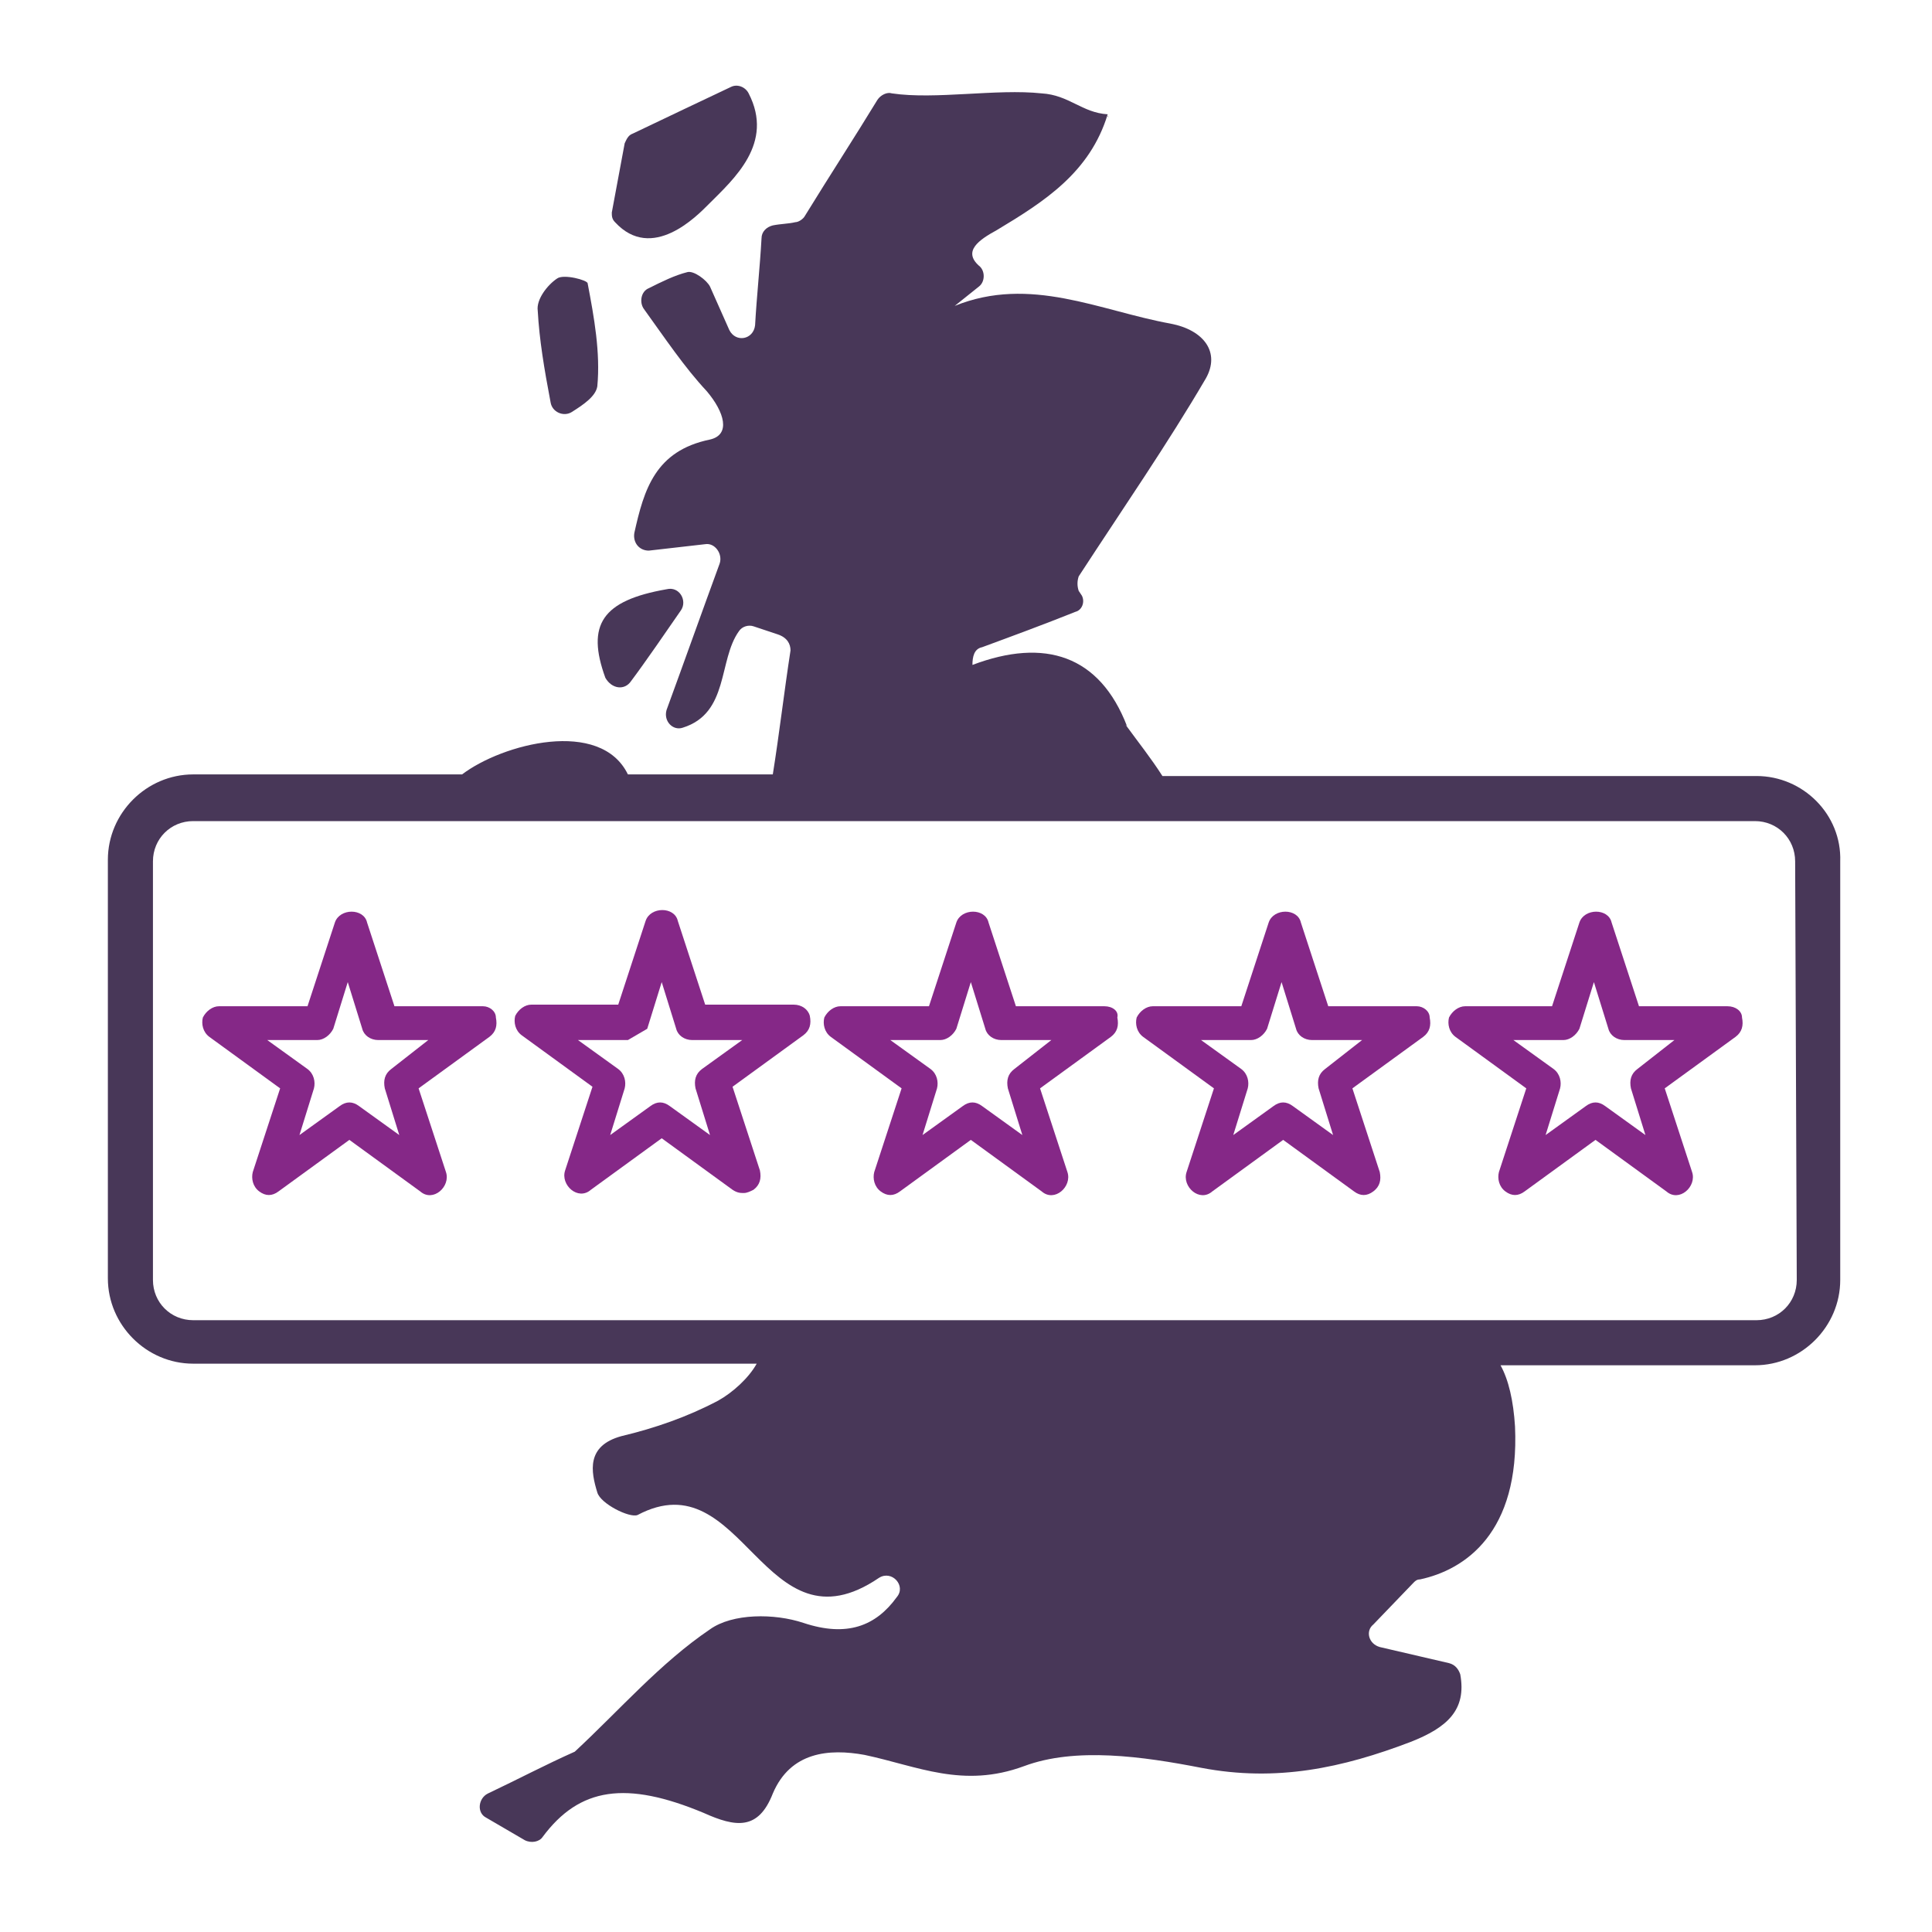
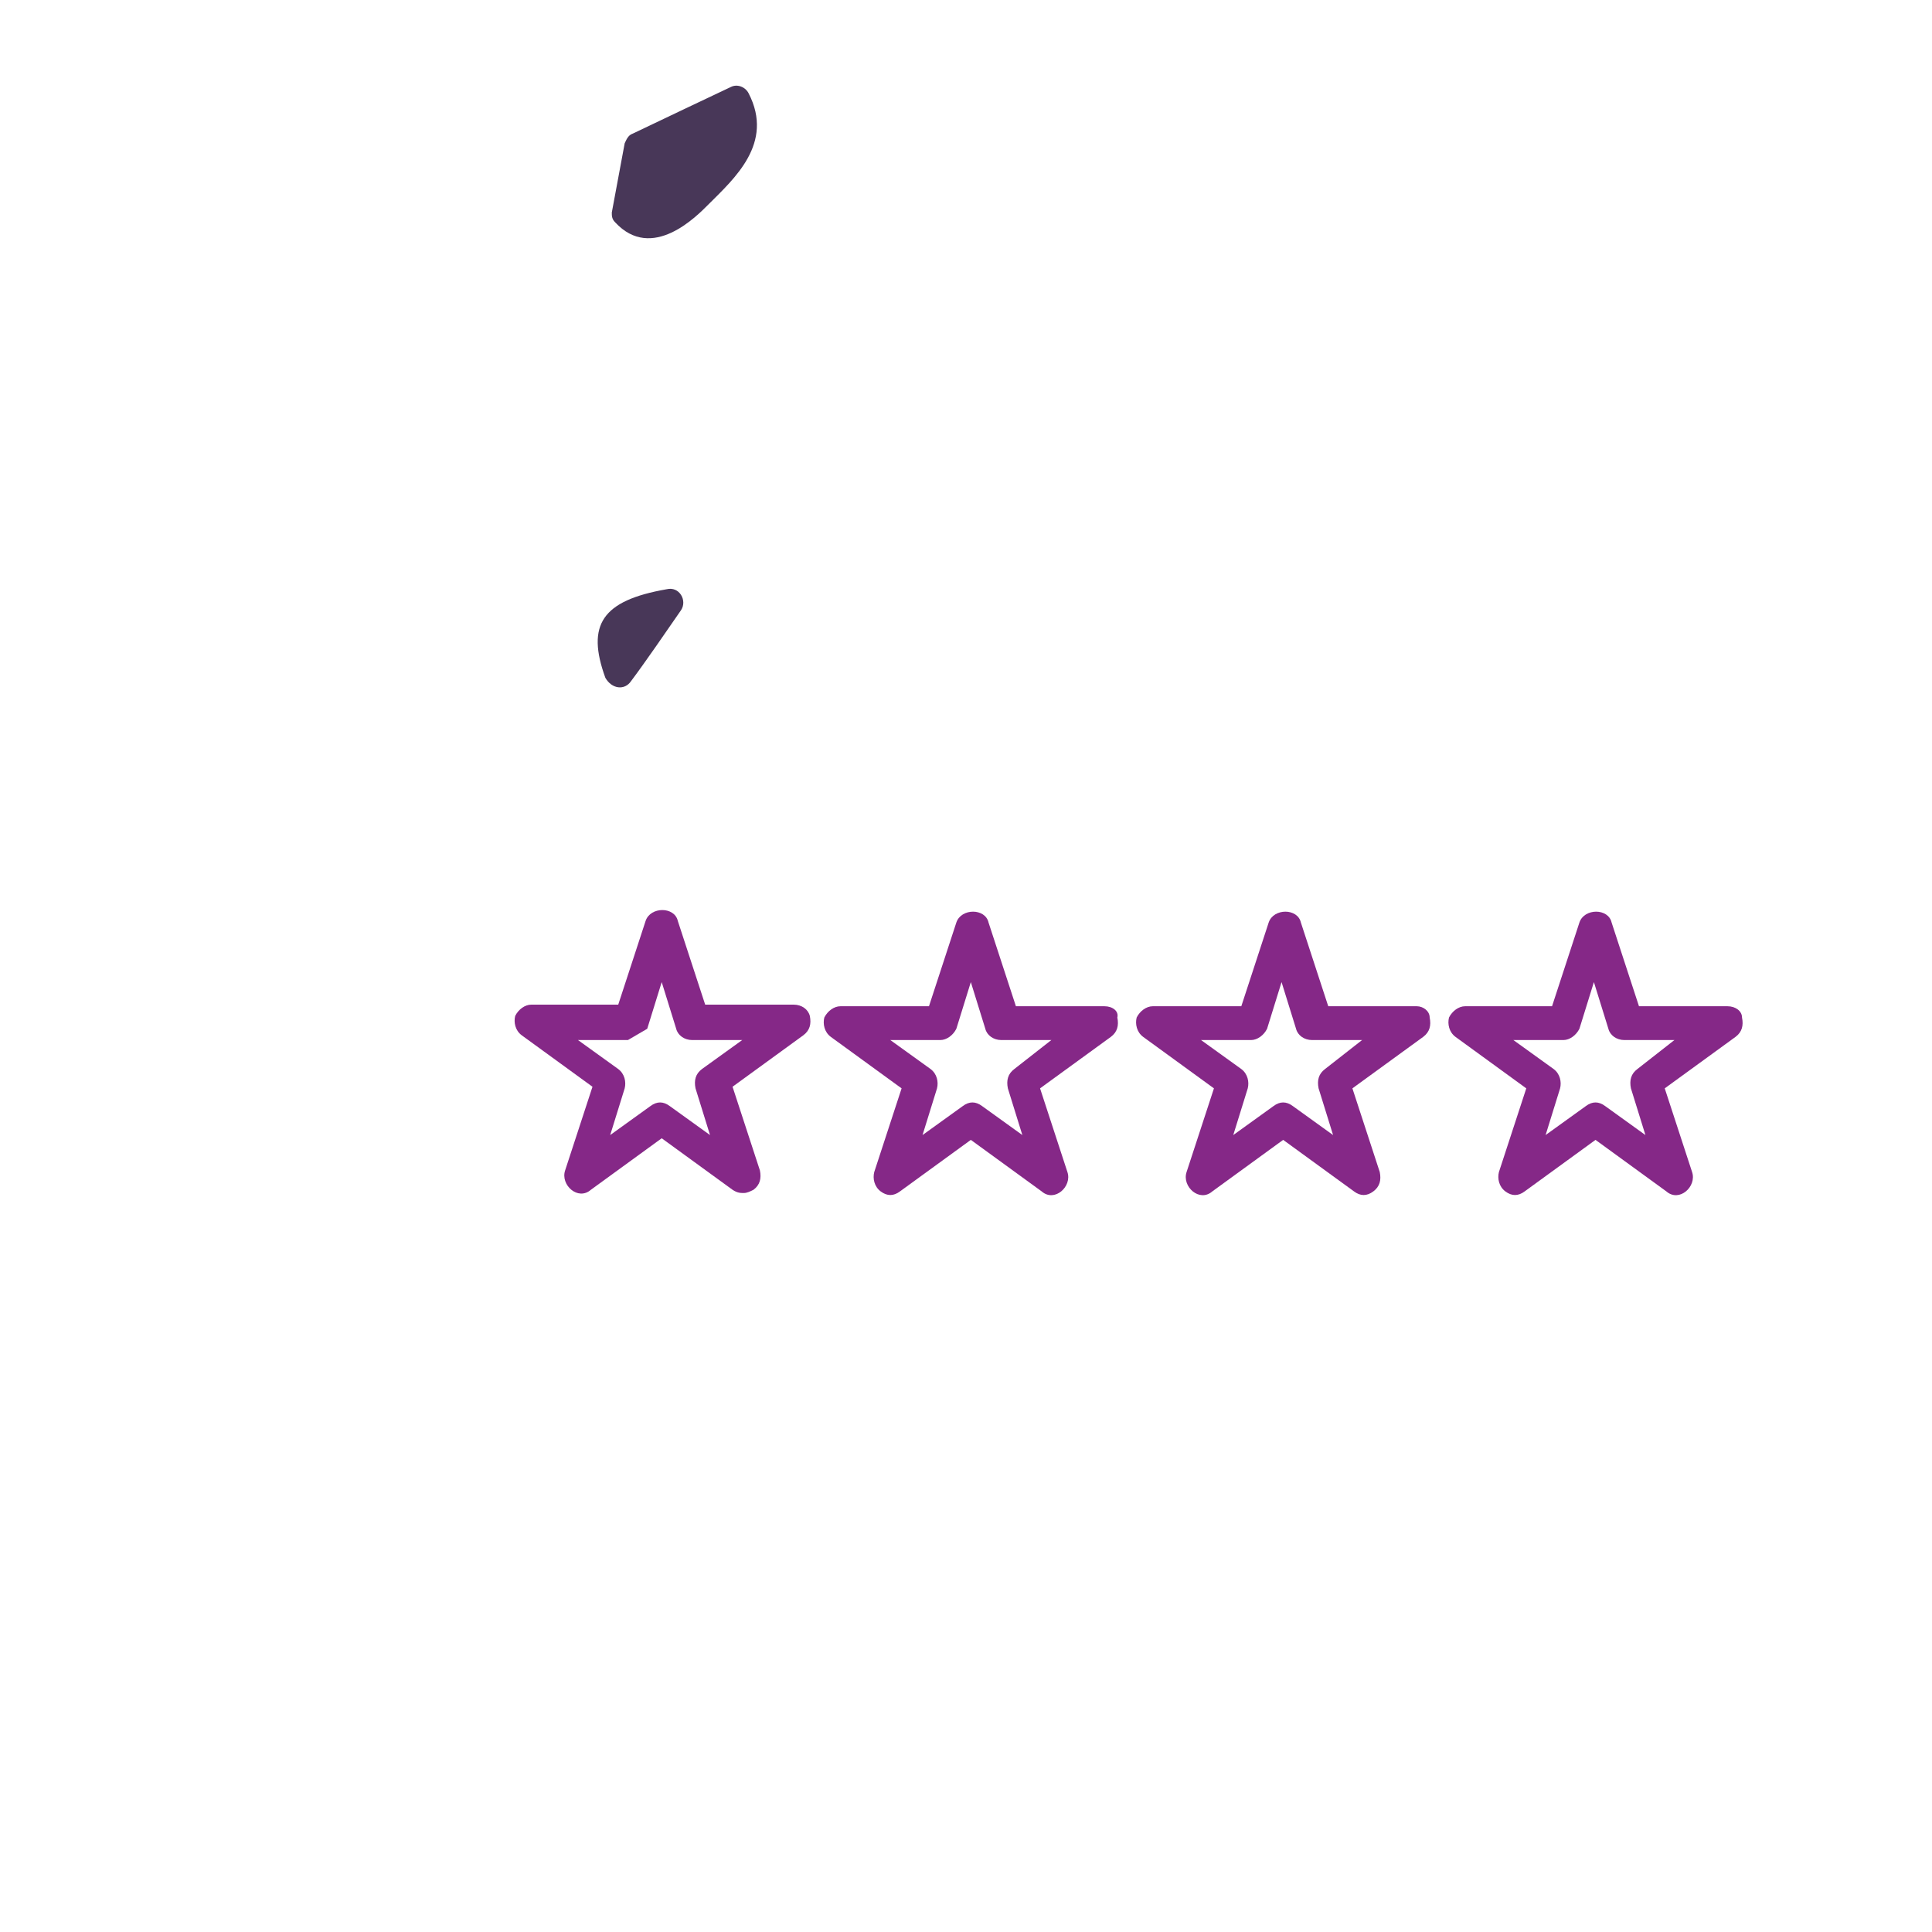
<svg xmlns="http://www.w3.org/2000/svg" version="1.1" id="Layer_1" x="0px" y="0px" viewBox="0 0 120 120" style="enable-background:new 0 0 120 120;" xml:space="preserve">
  <style type="text/css">
	.st0{fill:#483758;}
	.st1{fill:#852887;}
</style>
  <g>
    <path class="st0" d="M39.2,42.3c0.9-1.2,2.2-3.1,3.1-4.4c0.4-0.6-0.1-1.5-0.9-1.3c-4,0.7-5,2.2-3.8,5.5   C38,42.8,38.8,42.9,39.2,42.3z" />
-     <path class="st0" d="M68.8,7.2L68.8,7.2C68.8,7.3,68.9,7.3,68.8,7.2L68.8,7.2z" />
    <path class="st0" d="M44,12.7c1.6-1.6,4.1-3.8,2.5-6.9c-0.2-0.4-0.7-0.6-1.1-0.4c-1.9,0.9-3.8,1.8-6.1,2.9   c-0.3,0.1-0.4,0.4-0.5,0.6L38,13.2c0,0.2,0,0.4,0.2,0.6C40.5,16.3,43.3,13.4,44,12.7z" />
-     <path class="st0" d="M35.5,25.6c0.8-0.5,1.5-1,1.6-1.6c0.2-2.1-0.2-4.3-0.6-6.4c0-0.2-1.5-0.6-1.9-0.3c-0.6,0.4-1.3,1.3-1.2,2   c0.1,1.8,0.4,3.6,0.8,5.7C34.3,25.6,35,25.9,35.5,25.6z" />
-     <path class="st0" d="M109.1,48.2H72.2c-0.7-1.1-1.5-2.1-2.3-3.2l0.1,0.1c-1.7-4.4-5.1-5.5-9.6-3.8c0-0.5,0.1-1,0.6-1.1   c1.9-0.7,3.8-1.4,5.8-2.2c0.4-0.1,0.6-0.6,0.4-1L67,36.7c-0.1-0.3-0.1-0.6,0-0.9c2.8-4.3,5.5-8.2,7.9-12.3c0.9-1.6-0.1-3-2.2-3.4   c-4.4-0.8-8.7-3-13.4-1.1l1.5-1.2c0.4-0.3,0.4-1,0-1.3c-1-0.9,0-1.6,1.1-2.2c3-1.8,5.8-3.6,6.9-7.2c-1.6-0.1-2.4-1.2-4.1-1.3   c-2.8-0.3-6.6,0.4-9.3,0c-0.3-0.1-0.7,0.1-0.9,0.4c-1.4,2.3-2.9,4.6-4.5,7.2c-0.1,0.2-0.4,0.4-0.6,0.4C49,13.9,48.5,13.9,48,14   c-0.4,0.1-0.7,0.4-0.7,0.8c-0.1,1.8-0.3,3.6-0.4,5.4c-0.1,0.9-1.2,1.1-1.6,0.3c-0.4-0.9-0.8-1.8-1.2-2.7c-0.2-0.4-1-1-1.4-0.9   c-0.8,0.2-1.6,0.6-2.4,1c-0.5,0.2-0.6,0.9-0.3,1.3c1.3,1.8,2.5,3.6,3.9,5.1c1.1,1.3,1.5,2.7,0.2,3c-3.4,0.7-4.1,3.1-4.7,5.8   c-0.1,0.6,0.3,1.1,0.9,1.1l3.5-0.4c0.6-0.1,1.1,0.6,0.9,1.2c-1.1,3-2.2,6.1-3.3,9.1c-0.2,0.7,0.4,1.3,1,1.1c2.9-0.9,2.2-4.2,3.5-6   c0.2-0.3,0.6-0.4,0.9-0.3l1.5,0.5c0.6,0.2,0.8,0.6,0.8,1c-0.4,2.6-0.7,5.2-1.1,7.7h-9c-1.7-3.5-7.8-1.9-10.3,0H12   c-2.9,0-5.3,2.4-5.3,5.3v26c0,2.9,2.4,5.3,5.3,5.3h35c-0.5,0.9-1.5,1.8-2.4,2.3c-1.9,1-3.9,1.7-6,2.2c-2.2,0.6-1.9,2.2-1.5,3.5   c0.2,0.7,2,1.6,2.5,1.4c6.6-3.5,7.8,8.8,15,3.9c0.8-0.5,1.7,0.5,1.1,1.2c-1.3,1.8-3.1,2.5-5.8,1.6c-1.8-0.6-4.4-0.6-5.8,0.4   c-3.1,2.1-5.6,5-8.4,7.6c-1.8,0.8-3.5,1.7-5.4,2.6c-0.6,0.3-0.7,1.2-0.1,1.5l2.4,1.4c0.4,0.2,0.9,0.1,1.1-0.2   c2.3-3.1,5.2-3.5,10-1.5c2,0.9,3.4,1.1,4.3-1.2c1.1-2.6,3.5-2.8,5.7-2.4c3.3,0.7,6.1,2.1,9.9,0.7c3.2-1.2,7.4-0.6,11,0.1   c4.7,0.9,8.8,0,13-1.6c2.3-0.9,3.5-2,3.1-4.2c-0.1-0.3-0.3-0.6-0.7-0.7l-4.3-1c-0.7-0.2-0.9-1-0.4-1.4l2.5-2.6   c0.1-0.1,0.2-0.2,0.4-0.2c2.8-0.6,6.2-2.9,5.9-9.5c-0.1-1.6-0.4-2.9-0.9-3.8H109c2.9,0,5.3-2.4,5.3-5.3v-26   C114.4,50.6,112,48.2,109.1,48.2z M111.6,79.5c0,1.4-1.1,2.5-2.5,2.5H12c-1.4,0-2.5-1.1-2.5-2.5v-26c0-1.4,1.1-2.5,2.5-2.5h97   c1.4,0,2.5,1.1,2.5,2.5L111.6,79.5L111.6,79.5z" />
    <path class="st1" d="M46.2,74.1c0.2,0,0.4-0.1,0.6-0.2c0.4-0.3,0.5-0.7,0.4-1.2l-1.7-5.2l4.4-3.2c0.4-0.3,0.5-0.7,0.4-1.2   c-0.1-0.4-0.5-0.7-1-0.7h-5.5l-1.7-5.2c-0.2-0.9-1.7-0.9-2,0l-1.7,5.2H33c-0.4,0-0.8,0.3-1,0.7c-0.1,0.4,0,0.9,0.4,1.2l4.4,3.2   l-1.7,5.2c-0.3,0.9,0.8,1.9,1.6,1.2c0,0,4.4-3.2,4.4-3.2l4.4,3.2C45.8,74.1,46,74.1,46.2,74.1z M40.2,63.9l0.9-2.9l0.9,2.9   c0.1,0.4,0.5,0.7,1,0.7h3.1l-2.5,1.8c-0.4,0.3-0.5,0.7-0.4,1.2l0.9,2.9l-2.5-1.8c-0.4-0.3-0.8-0.3-1.2,0l-2.5,1.8l0.9-2.9   c0.1-0.4,0-0.9-0.4-1.2l-2.5-1.8H39" />
-     <path class="st1" d="M30,62.5h-5.5l-1.7-5.2c-0.2-0.9-1.7-0.9-2,0l-1.7,5.2h-5.5c-0.4,0-0.8,0.3-1,0.7c-0.1,0.4,0,0.9,0.4,1.2   l4.4,3.2l-1.7,5.2c-0.1,0.4,0,0.9,0.4,1.2c0.4,0.3,0.8,0.3,1.2,0l4.4-3.2l4.4,3.2c0.8,0.7,1.9-0.3,1.6-1.2L26,67.6l4.4-3.2   c0.4-0.3,0.5-0.7,0.4-1.2C30.8,62.8,30.4,62.5,30,62.5z M24.3,66.4c-0.4,0.3-0.5,0.7-0.4,1.2l0.9,2.9l-2.5-1.8   c-0.4-0.3-0.8-0.3-1.2,0l-2.5,1.8l0.9-2.9c0.1-0.4,0-0.9-0.4-1.2l-2.5-1.8h3.1c0.4,0,0.8-0.3,1-0.7l0.9-2.9l0.9,2.9   c0.1,0.4,0.5,0.7,1,0.7h3.1L24.3,66.4z" />
    <path class="st1" d="M68.6,62.5h-5.5l-1.7-5.2c-0.2-0.9-1.7-0.9-2,0l-1.7,5.2h-5.5c-0.4,0-0.8,0.3-1,0.7c-0.1,0.4,0,0.9,0.4,1.2   l4.4,3.2l-1.7,5.2c-0.1,0.4,0,0.9,0.4,1.2c0.4,0.3,0.8,0.3,1.2,0l4.4-3.2l4.4,3.2c0.8,0.7,1.9-0.3,1.6-1.2l-1.7-5.2l4.4-3.2   c0.4-0.3,0.5-0.7,0.4-1.2C69.5,62.8,69.1,62.5,68.6,62.5z M63,66.4c-0.4,0.3-0.5,0.7-0.4,1.2l0.9,2.9L61,68.7   c-0.4-0.3-0.8-0.3-1.2,0l-2.5,1.8l0.9-2.9c0.1-0.4,0-0.9-0.4-1.2l-2.5-1.8h3.1c0.4,0,0.8-0.3,1-0.7l0.9-2.9l0.9,2.9   c0.1,0.4,0.5,0.7,1,0.7h3.1L63,66.4z" />
    <path class="st1" d="M88,62.5h-5.5l-1.7-5.2c-0.2-0.9-1.7-0.9-2,0l-1.7,5.2h-5.5c-0.4,0-0.8,0.3-1,0.7c-0.1,0.4,0,0.9,0.4,1.2   l4.4,3.2l-1.7,5.2c-0.3,0.9,0.8,1.9,1.6,1.2c0,0,4.4-3.2,4.4-3.2l4.4,3.2c0.4,0.3,0.8,0.3,1.2,0c0.4-0.3,0.5-0.7,0.4-1.2L84,67.6   l4.4-3.2c0.4-0.3,0.5-0.7,0.4-1.2C88.8,62.8,88.4,62.5,88,62.5z M82.3,66.4c-0.4,0.3-0.5,0.7-0.4,1.2l0.9,2.9l-2.5-1.8   c-0.4-0.3-0.8-0.3-1.2,0l-2.5,1.8l0.9-2.9c0.1-0.4,0-0.9-0.4-1.2l-2.5-1.8h3.1c0.4,0,0.8-0.3,1-0.7l0.9-2.9l0.9,2.9   c0.1,0.4,0.5,0.7,1,0.7h3.1L82.3,66.4z" />
    <path class="st1" d="M107.3,62.5h-5.5l-1.7-5.2c-0.2-0.9-1.7-0.9-2,0l-1.7,5.2H91c-0.4,0-0.8,0.3-1,0.7c-0.1,0.4,0,0.9,0.4,1.2   l4.4,3.2l-1.7,5.2c-0.1,0.4,0,0.9,0.4,1.2c0.4,0.3,0.8,0.3,1.2,0l4.4-3.2l4.4,3.2c0.8,0.7,1.9-0.3,1.6-1.2l-1.7-5.2l4.4-3.2   c0.4-0.3,0.5-0.7,0.4-1.2C108.2,62.8,107.8,62.5,107.3,62.5z M101.7,66.4c-0.4,0.3-0.5,0.7-0.4,1.2l0.9,2.9l-2.5-1.8   c-0.4-0.3-0.8-0.3-1.2,0L96,70.5l0.9-2.9c0.1-0.4,0-0.9-0.4-1.2L94,64.6h3.1c0.4,0,0.8-0.3,1-0.7L99,61l0.9,2.9   c0.1,0.4,0.5,0.7,1,0.7h3.1L101.7,66.4z" />
  </g>
</svg>